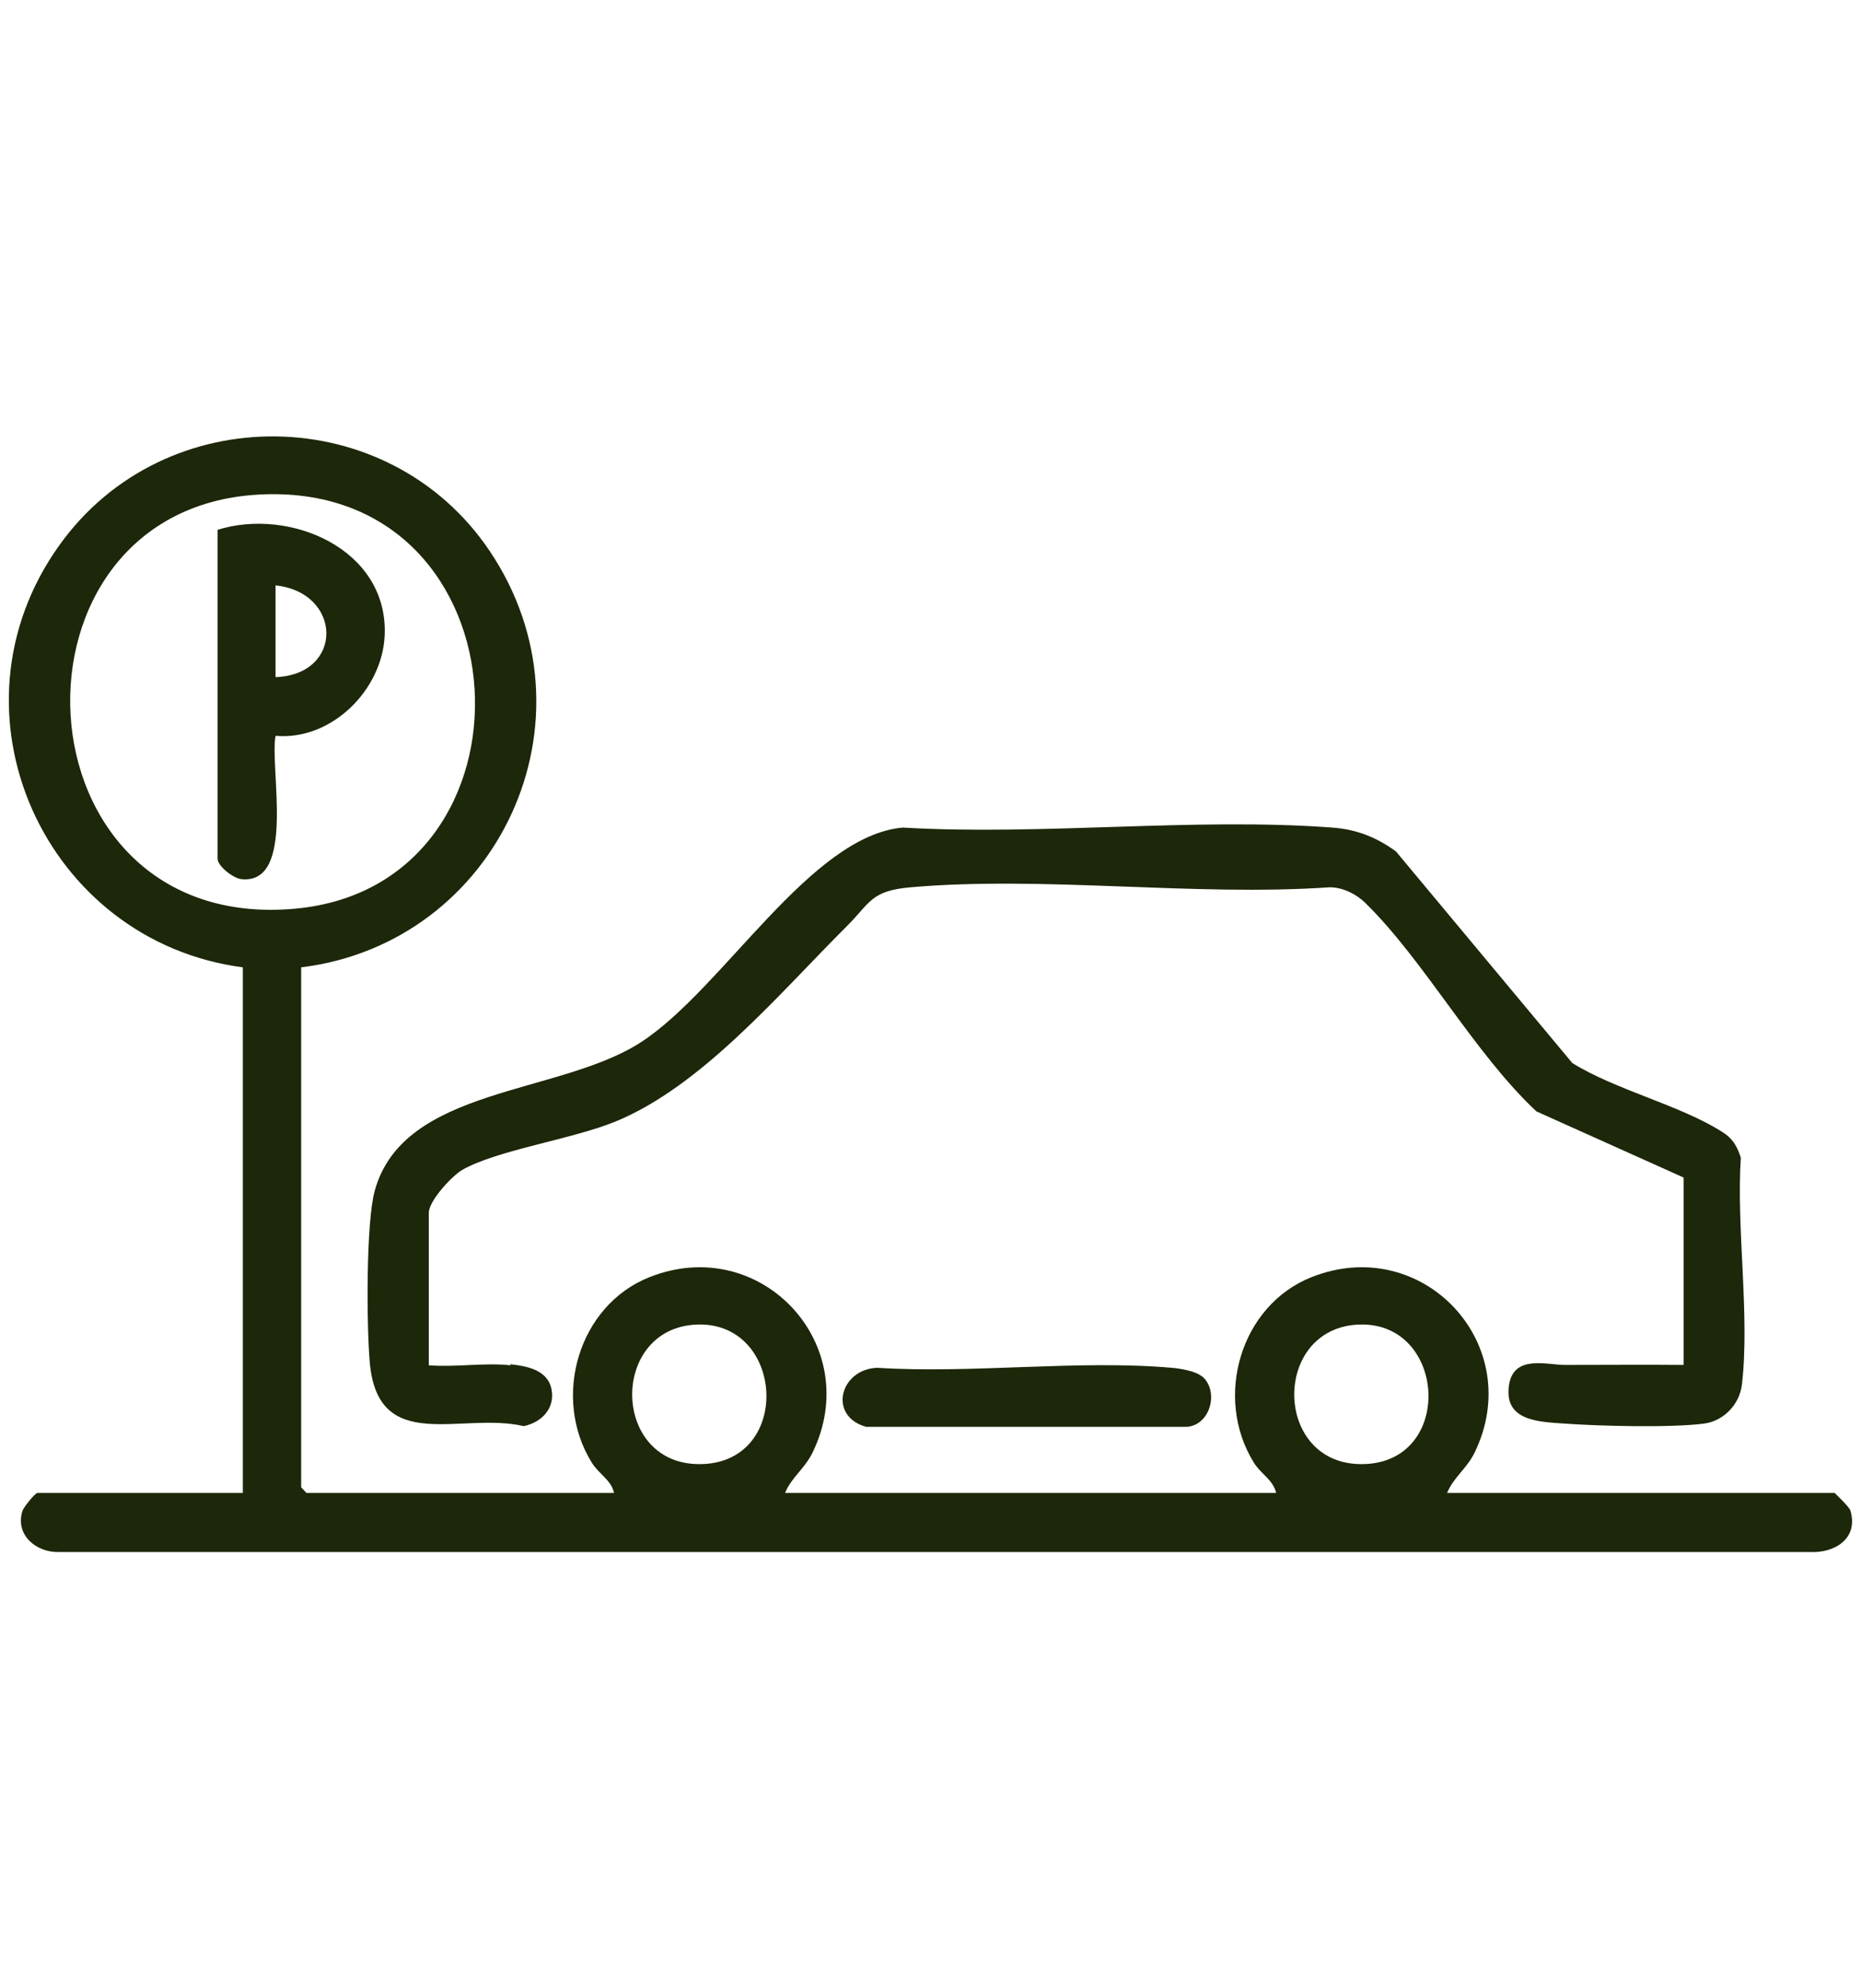
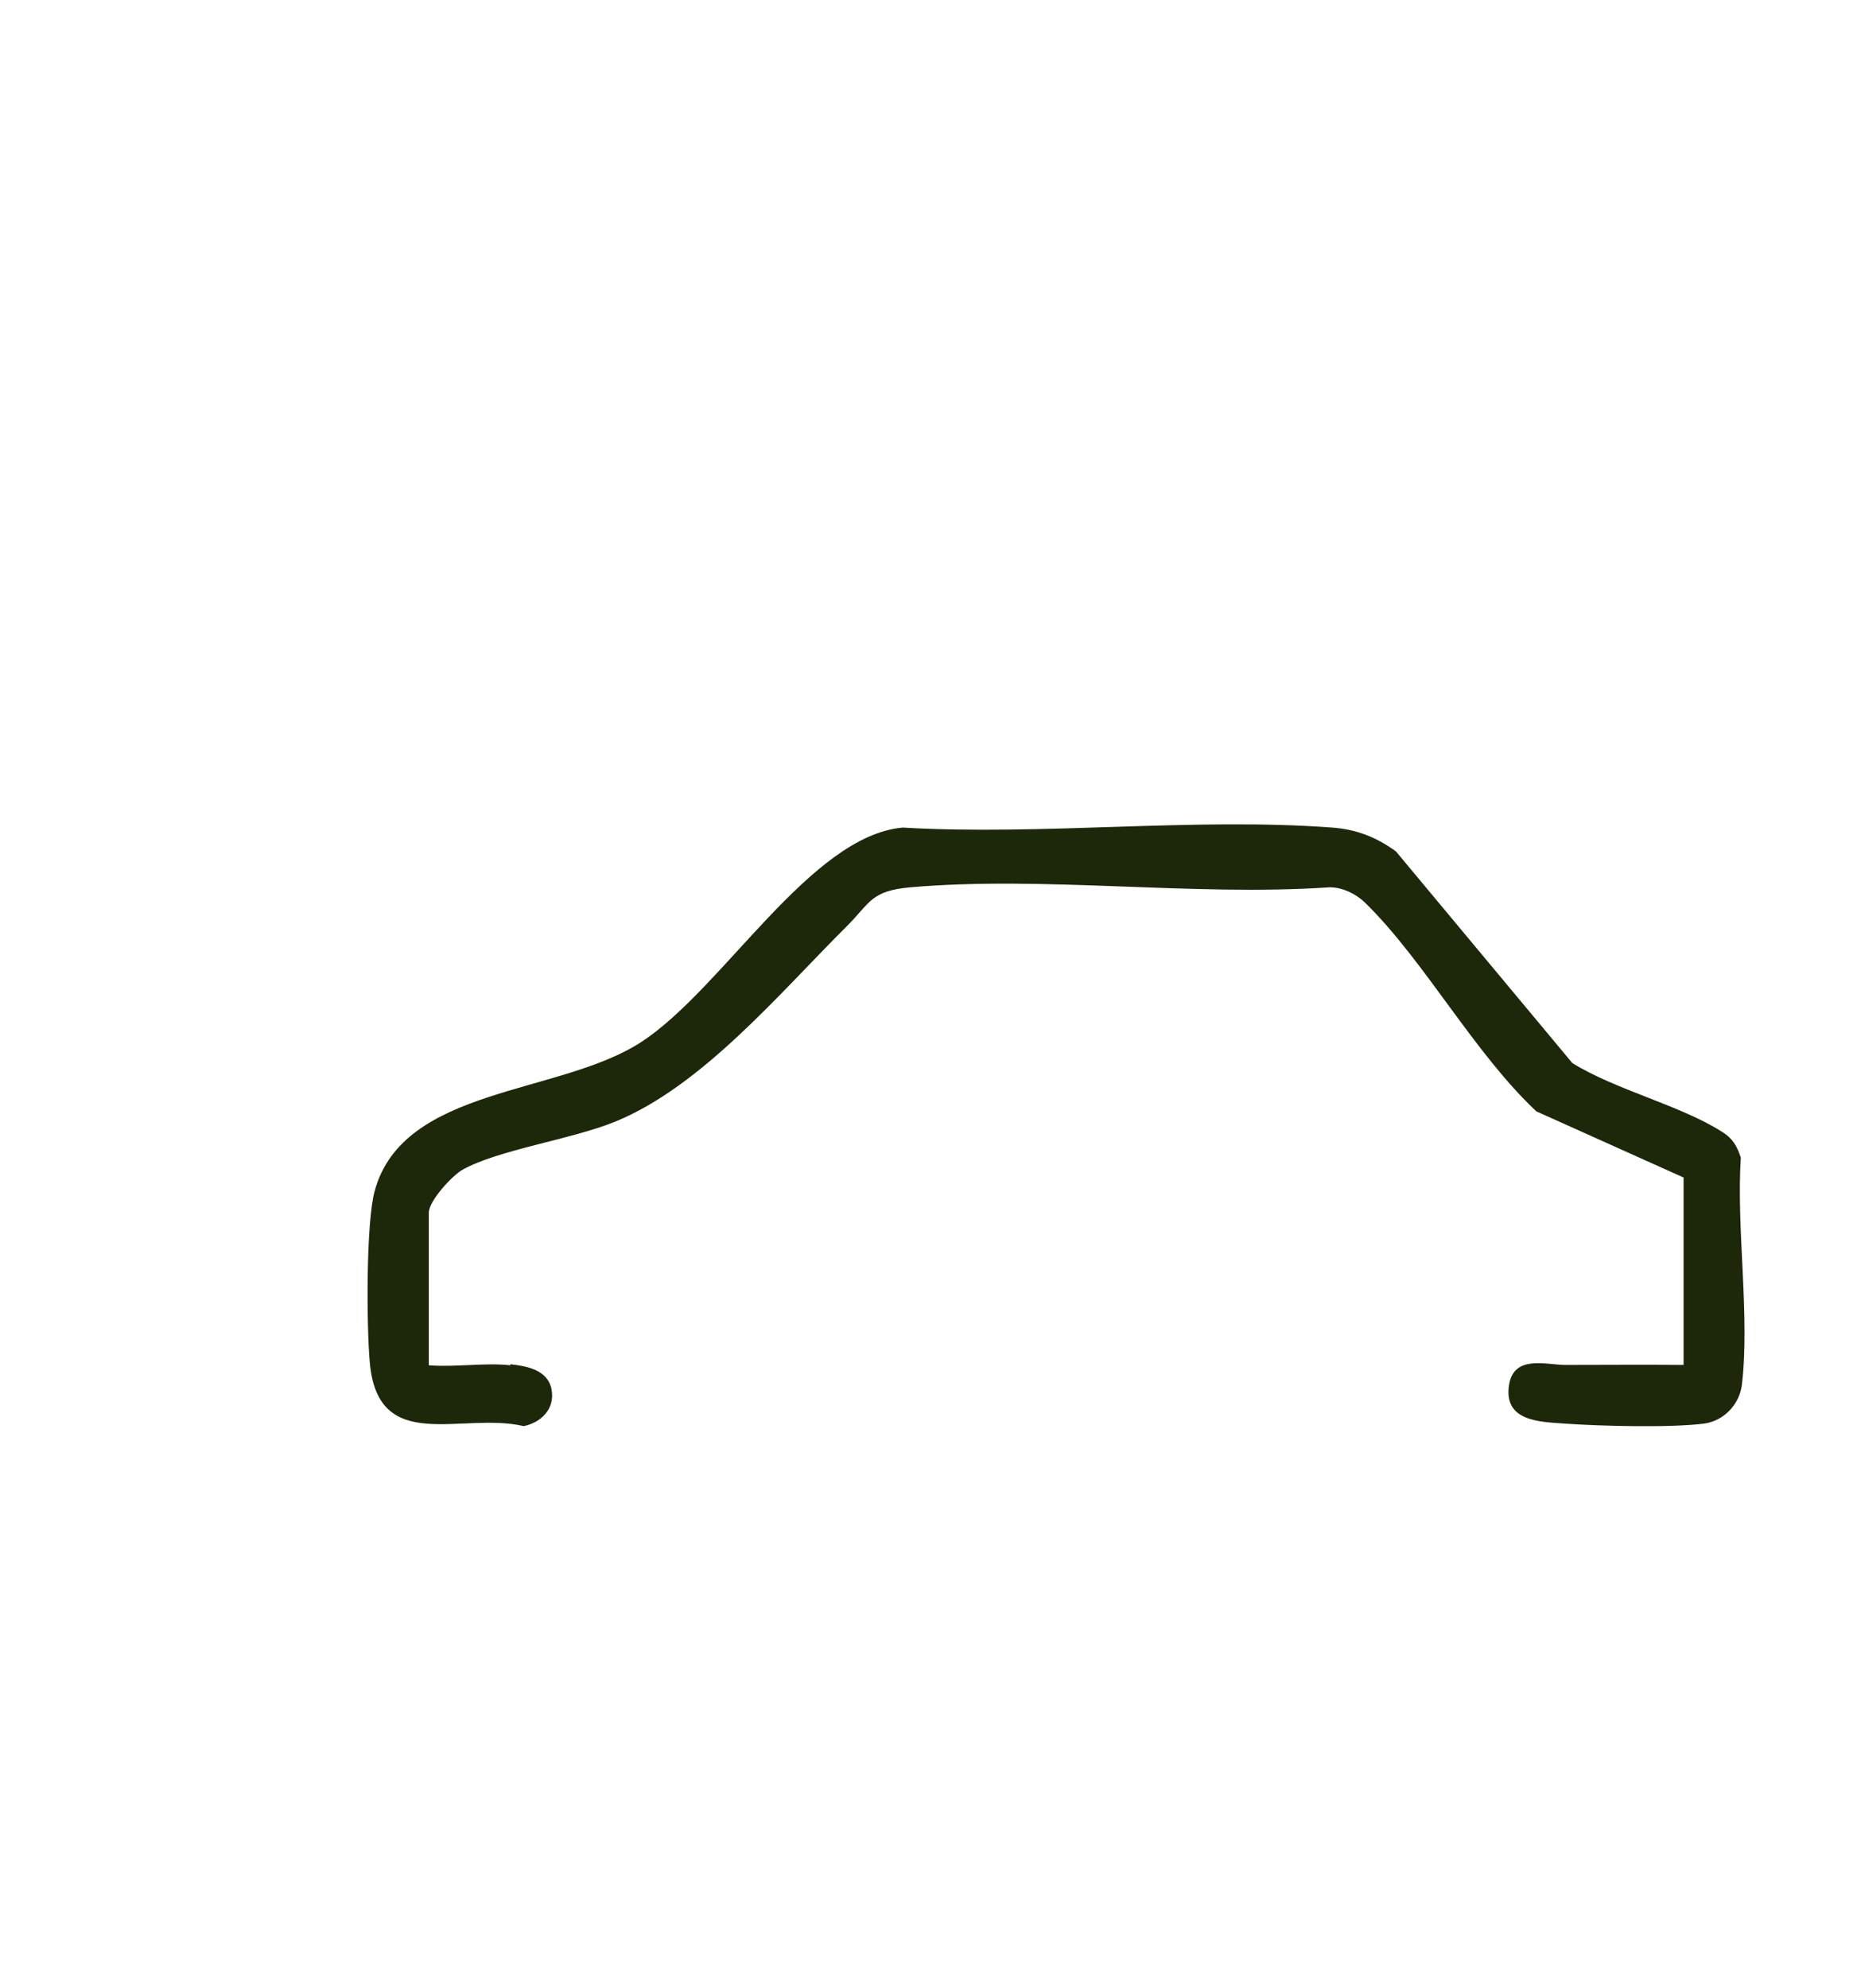
<svg xmlns="http://www.w3.org/2000/svg" id="Icon_cofre" data-name="Icon cofre" viewBox="0 0 52.34 55.9">
  <defs>
    <style>
      .cls-1 {
        fill: #1d2709;
      }
    </style>
  </defs>
-   <path class="cls-1" d="M8.47,27.2v14.62l.15.16h8.65c-.08-.37-.43-.53-.63-.86-1.13-1.83-.37-4.42,1.63-5.21,3.13-1.24,6.06,1.91,4.58,4.94-.22.45-.6.7-.77,1.13h13.81c-.08-.37-.43-.53-.63-.86-1.13-1.83-.37-4.42,1.63-5.21,3.13-1.24,6.06,1.91,4.58,4.94-.22.45-.6.7-.77,1.13h10.9s.41.39.44.49c.24.79-.44,1.21-1.15,1.17H1.66c-.63.02-1.24-.47-1.03-1.15.03-.11.36-.51.42-.51h5.78v-14.78c-5.57-.73-8.52-7.18-5.16-11.87,2.96-4.14,9.25-4.07,12.1.16,3.19,4.74.24,11.03-5.3,11.71ZM7.42,13.9c-7.65.27-7.14,12.39.89,11.65,7.11-.66,6.62-11.92-.89-11.65ZM19.5,37.25c-2.42.2-2.28,4.13.38,3.91,2.44-.21,2.13-4.11-.38-3.91ZM38.12,37.25c-2.42.2-2.28,4.13.38,3.91,2.44-.21,2.13-4.11-.38-3.91Z" />
  <path class="cls-1" d="M14.35,38.36c.45.05,1.05.15,1.16.7s-.29.94-.78,1.04c-1.76-.41-4.1.82-4.33-1.79-.09-1.02-.11-3.93.14-4.83.81-2.94,5.21-2.68,7.51-4.19s4.74-5.79,7.34-6.02c3.93.23,8.19-.29,12.08,0,.68.05,1.24.27,1.79.67l4.96,5.95c1.22.76,3.05,1.19,4.22,1.94.29.18.41.39.52.72-.13,2,.26,4.44.03,6.39-.07.56-.52,1.02-1.07,1.09-.95.12-2.91.07-3.9,0-.74-.05-1.73-.07-1.58-1.08.13-.87,1.06-.57,1.58-.57,1.11,0,2.22-.01,3.33,0v-5.27l-4.14-1.86c-1.75-1.64-3.14-4.22-4.8-5.85-.26-.26-.66-.46-1.03-.45-3.8.26-8.02-.33-11.78,0-1.11.1-1.12.43-1.78,1.09-1.89,1.88-4.07,4.5-6.52,5.5-1.23.5-3.29.79-4.29,1.35-.3.17-.95.88-.95,1.21v4.29c.74.06,1.57-.08,2.3,0Z" />
-   <path class="cls-1" d="M33.81,38.7c.48.41.24,1.37-.43,1.42h-9.02c-1.08-.3-.74-1.62.31-1.66,2.68.17,5.64-.23,8.29,0,.23.02.66.09.84.24Z" />
-   <path class="cls-1" d="M6.11,14.9c2.03-.64,4.8.53,4.71,2.95-.06,1.55-1.5,2.98-3.07,2.84-.17.9.58,4.19-.96,4.03-.23-.02-.67-.37-.67-.57v-9.25ZM7.75,19.04c1.93-.07,1.88-2.38,0-2.58v2.58Z" />
</svg>